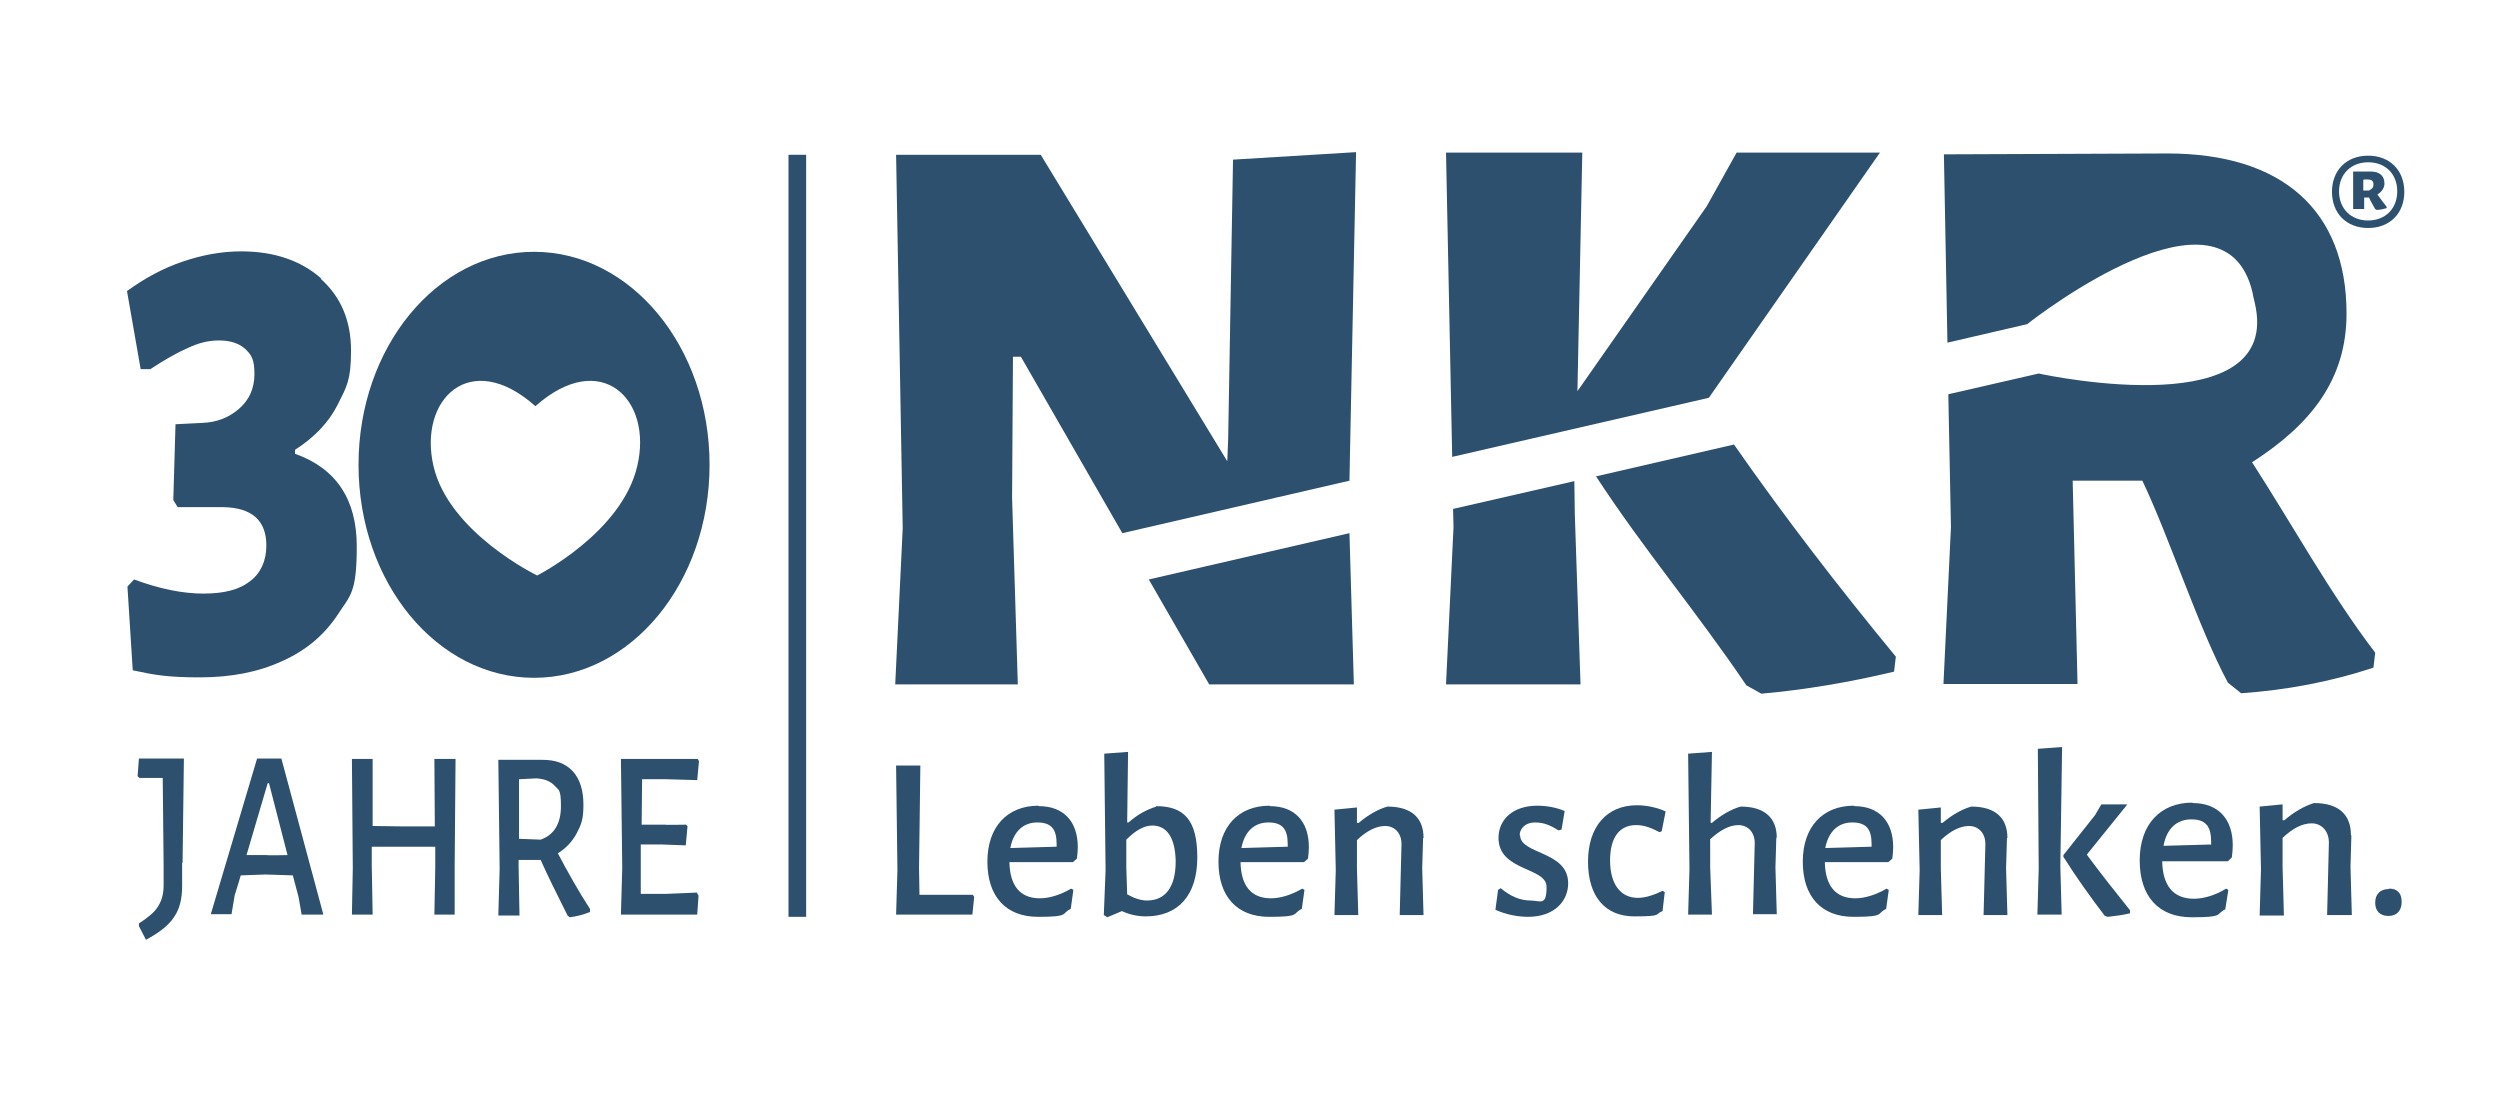
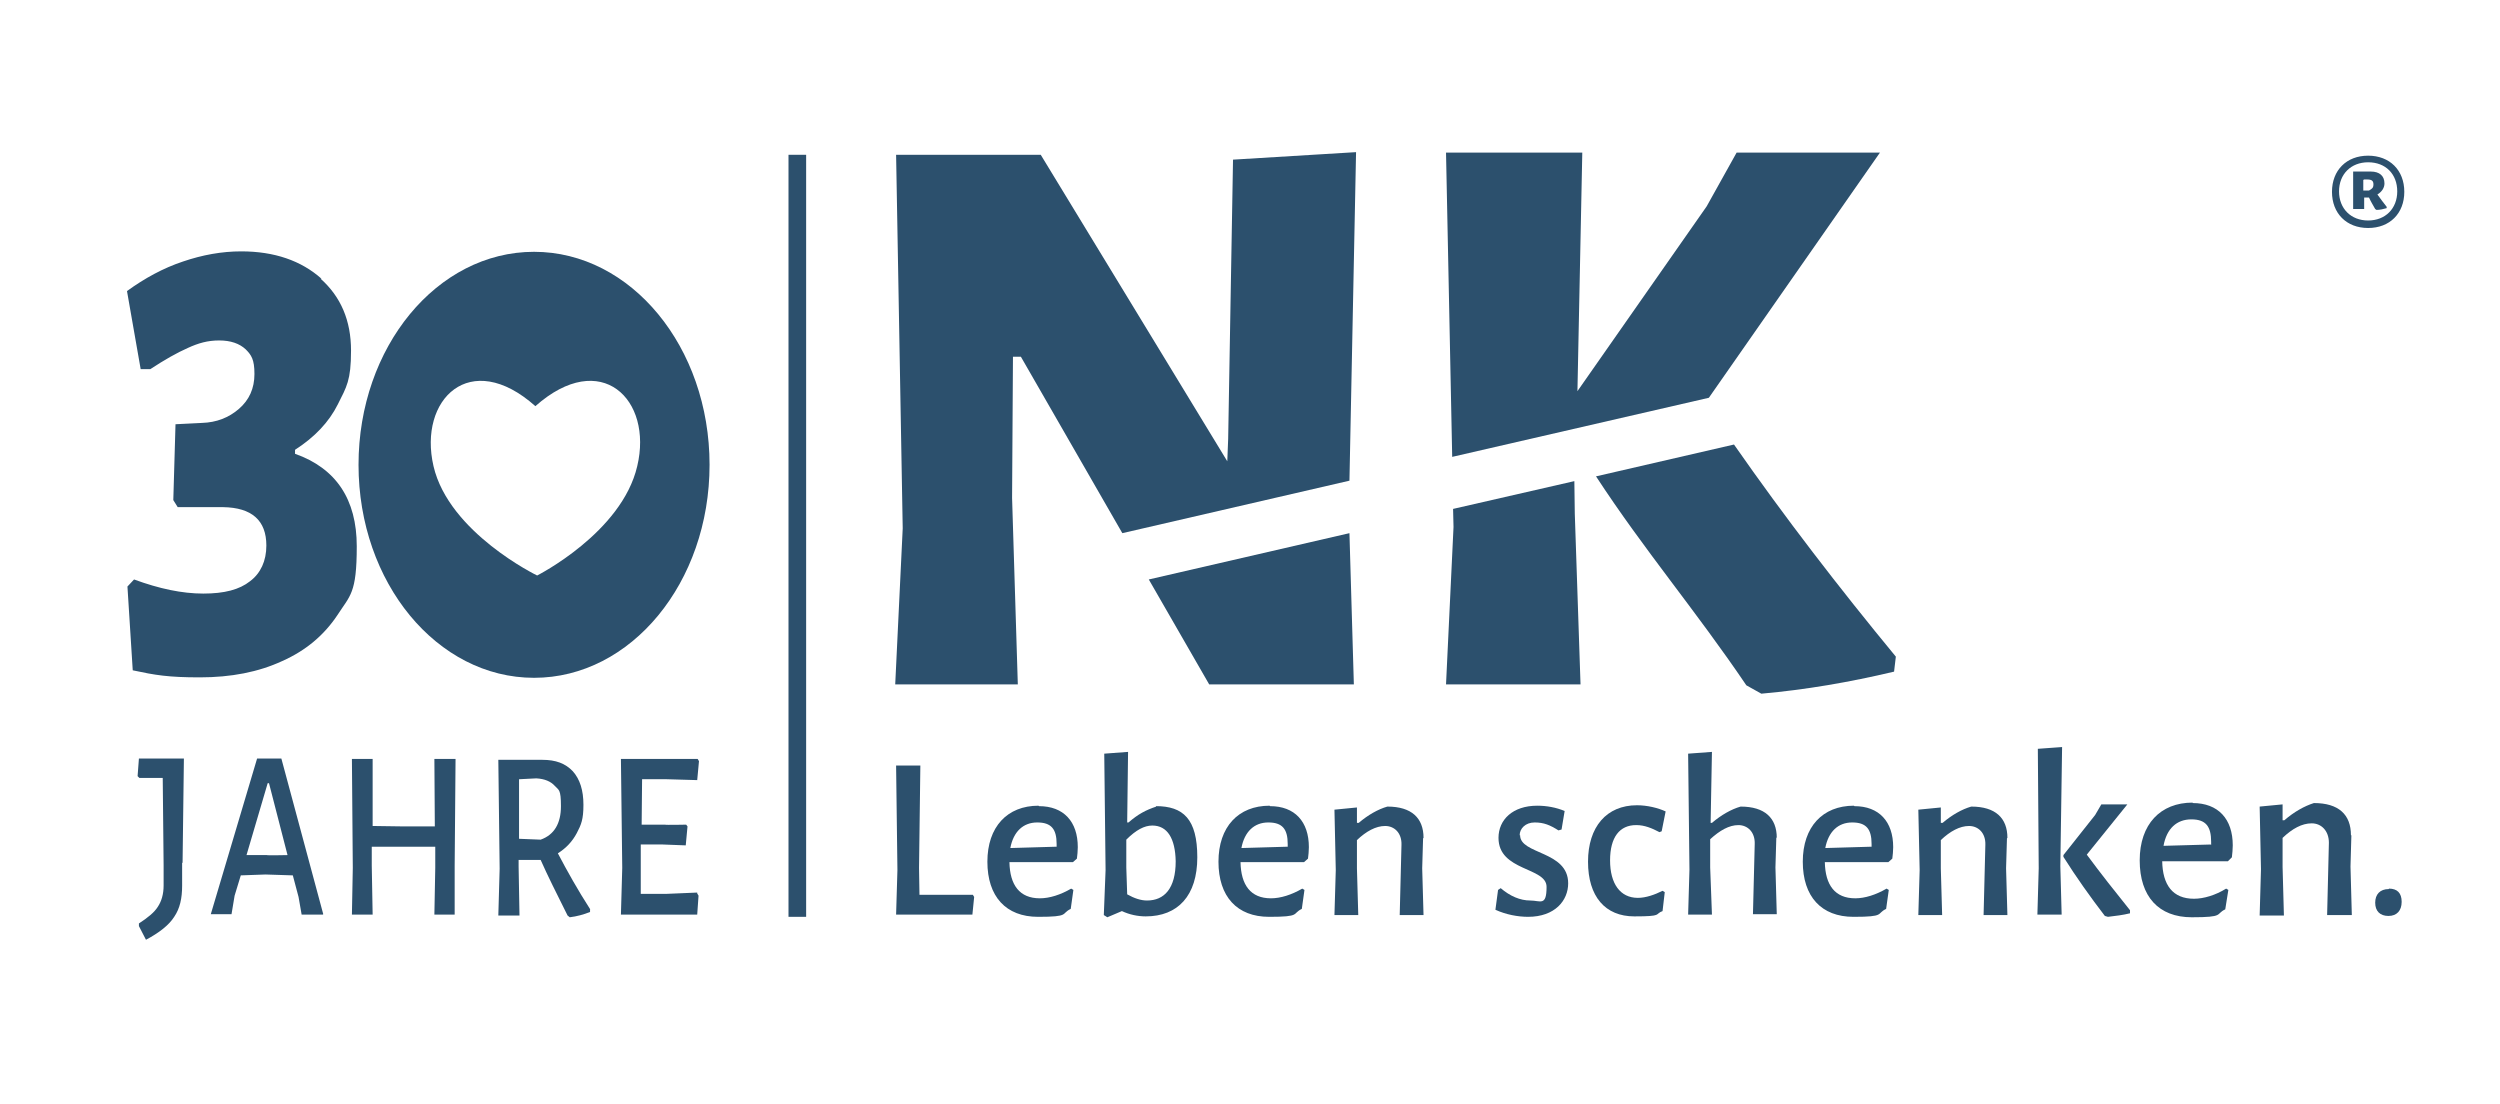
<svg xmlns="http://www.w3.org/2000/svg" id="Ebene_1" version="1.1" viewBox="0 0 566.9 250.3">
  <defs>
    <style>
      .st0 {
        fill: #2c506d;
      }
    </style>
  </defs>
  <path class="st0" d="M541.7,201.6c-2,0-3.1,1.2-3.1,3.1s1.1,3,3,3,3-1.2,3-3.2-1-3-2.9-3Z" />
  <path class="st0" d="M536.1,47.4v-2.6c-.1,0,1.1,0,1.1,0,.4.9.9,1.7,1.4,2.6l.3.2c.8,0,1.6-.2,2.3-.4v-.3c-.7-.9-1.4-1.8-2.1-2.8,1-.6,1.6-1.5,1.6-2.5,0-1.7-1.1-2.7-3.1-2.7h-4s0,6.1,0,6.1v2.4c0,0,2.3,0,2.3,0ZM536.1,40.7h.7c1,0,1.4.3,1.4,1.1s-.3,1-1,1.4h-1.3c0,0,0-2.4,0-2.4Z" />
  <path class="st0" d="M537,51.7c4.9,0,8.2-3.3,8.2-8.2s-3.3-8.2-8.2-8.2-8.2,3.3-8.2,8.2,3.3,8.2,8.2,8.2ZM537,36.8c4,0,6.6,2.7,6.6,6.6s-2.7,6.6-6.6,6.6-6.6-2.7-6.6-6.6,2.7-6.6,6.6-6.6Z" />
  <polygon class="st0" points="208.5 202.9 208.4 196.8 208.7 173.6 203.2 173.6 203.5 197.3 203.2 207.4 220.5 207.4 220.9 203.4 220.6 202.9 208.5 202.9" />
  <path class="st0" d="M235.5,182.7c-7.1,0-11.6,4.8-11.6,12.7s4.2,12.5,11.5,12.5,5.1-.7,7.4-1.8l.6-4.3-.5-.3c-2.4,1.4-4.9,2.2-7.1,2.2-4.6,0-6.8-3-6.9-8.2h14.4l.9-.8c.1-.6.2-1.9.2-2.6,0-5.8-3.2-9.3-8.8-9.3ZM239.5,192l-10.4.3c.7-3.7,2.9-5.8,6.1-5.8s4.4,1.5,4.4,4.9v.6Z" />
  <path class="st0" d="M533.1,189.4c0-4.7-2.8-7.3-8.4-7.3-2.2.7-4.5,2-6.7,3.9h-.4v-3.6c0,0-5.2.5-5.2.5l.3,14.2-.3,10.5h5.5l-.3-11v-6.6c2.2-2.1,4.4-3.3,6.6-3.3s3.9,1.7,3.9,4.4l-.4,16.4h5.6l-.3-11,.2-7.1Z" />
  <path class="st0" d="M262.2,182.9c-2.4.8-4.1,1.7-6.3,3.6h-.3l.2-16-5.4.4.3,26.4-.4,10.2.8.5,3.3-1.4c1.7.8,3.6,1.2,5.4,1.2,7.3,0,11.7-4.7,11.7-13.4s-3.2-11.6-9.4-11.6ZM260.1,204.2c-1.4,0-2.9-.5-4.5-1.4l-.2-6.1v-6.3c2.2-2.2,4.1-3.2,5.9-3.2,3.4,0,5.2,2.9,5.3,8.1,0,6.2-2.6,8.9-6.5,8.9Z" />
  <path class="st0" d="M287.9,182.7c-7.1,0-11.6,4.8-11.6,12.7s4.2,12.5,11.5,12.5,5.1-.7,7.4-1.8l.6-4.3-.5-.3c-2.4,1.4-4.9,2.2-7.1,2.2-4.6,0-6.8-3-6.9-8.2h14.4l.9-.8c.1-.6.2-1.9.2-2.6,0-5.8-3.2-9.3-8.8-9.3ZM291.9,192l-10.4.3c.7-3.7,2.9-5.8,6.1-5.8s4.4,1.5,4.4,4.9v.6Z" />
  <path class="st0" d="M322.8,190c0-4.5-2.7-7.1-8.2-7.1-2.1.6-4.4,1.9-6.5,3.7h-.4v-3.5c0,0-5.1.5-5.1.5l.3,13.7-.3,10.2h5.4l-.3-10.6v-6.4c2.1-2,4.3-3.2,6.4-3.2s3.8,1.6,3.7,4.3l-.4,15.9h5.4l-.3-10.6.2-6.8Z" />
  <path class="st0" d="M344.6,189.4c0-1.5,1.3-2.9,3.4-2.9s3.5.6,5.4,1.8l.7-.2.7-4.2c-1.9-.8-4.1-1.2-6.2-1.2-5.6,0-8.8,3.2-8.8,7.3,0,7.6,10.9,6.6,10.9,11.1s-1.4,3.1-3.7,3.1-4.6-1-6.7-2.8l-.6.4-.6,4.5c2.4,1.1,5.1,1.6,7.4,1.6,6.1,0,9.1-3.7,9.1-7.6,0-7.4-10.9-6.5-10.9-10.9Z" />
  <path class="st0" d="M371.1,187.1c1.8,0,3.5.7,5.2,1.6l.5-.2.9-4.5c-1.7-.8-4.2-1.4-6.5-1.4-6.9,0-11.1,4.9-11.1,12.8s3.9,12.4,10.5,12.4,4.5-.5,6.4-1.2l.5-4.3-.5-.3c-1.8.9-3.8,1.6-5.6,1.6-4,0-6.3-3.2-6.3-8.5s2.2-8,5.9-8Z" />
  <path class="st0" d="M402.9,190c0-4.5-2.7-7.1-8.2-7.1-2.1.6-4.4,1.9-6.5,3.7h-.3l.3-16.1-5.4.4.3,26.3-.3,10.2h5.4l-.4-10.7v-6.4c2.2-2,4.3-3.2,6.4-3.2s3.8,1.6,3.7,4.3l-.4,15.9h5.4l-.3-10.6.2-6.8Z" />
  <path class="st0" d="M420.4,182.7c-7.1,0-11.6,4.8-11.6,12.7s4.2,12.5,11.5,12.5,5.1-.7,7.4-1.8l.6-4.3-.5-.3c-2.4,1.4-4.9,2.2-7.1,2.2-4.6,0-6.8-3-6.9-8.2h14.4l.9-.8c.1-.6.2-1.9.2-2.6,0-5.8-3.2-9.3-8.8-9.3ZM424.3,192l-10.4.3c.7-3.7,2.9-5.8,6.1-5.8s4.4,1.5,4.4,4.9v.6Z" />
  <path class="st0" d="M455.2,190c0-4.5-2.7-7.1-8.2-7.1-2.1.6-4.4,1.9-6.5,3.7h-.4v-3.5c0,0-5.1.5-5.1.5l.3,13.7-.3,10.2h5.4l-.3-10.6v-6.4c2.1-2,4.3-3.2,6.4-3.2s3.8,1.6,3.7,4.3l-.4,15.9h5.4l-.3-10.6.2-6.8Z" />
  <path class="st0" d="M482.5,182.4h-6l-1.4,2.4-7.2,9.1v.4c2.9,4.6,6.1,9.1,9.4,13.4l.7.2c1.7-.2,3.4-.4,5-.8v-.7c-3.3-4.1-6.7-8.4-9.8-12.6l9.2-11.4Z" />
  <polygon class="st0" points="462.1 169.8 462.3 196.9 462 207.4 467.5 207.4 467.2 196.4 467.6 169.4 462.1 169.8" />
  <path class="st0" d="M497.2,182c-7.3,0-12,4.9-12,13.1s4.3,12.9,11.8,12.9,5.3-.7,7.6-1.8l.7-4.4-.5-.3c-2.4,1.5-5.1,2.3-7.3,2.3-4.8,0-7.1-3.1-7.2-8.5h14.9l.9-.9c.1-.7.2-2,.2-2.7,0-6-3.3-9.6-9.1-9.6ZM501.3,191.5l-10.7.3c.7-3.9,3-6,6.3-6s4.5,1.6,4.5,5.1v.7Z" />
  <polygon class="st0" points="306 120.9 260.5 131.4 274.2 155.2 307 155.2 306 120.9" />
  <polygon class="st0" points="230.8 155.2 229.5 112.9 229.7 80.9 231.5 80.9 254.5 120.9 306 109 307.5 34.5 279.6 36.2 278.5 99.5 278.3 104.6 236 35.1 203.2 35.1 204.7 119.8 203 155.2 230.8 155.2" />
  <polygon class="st0" points="387.5 90.2 426.3 34.6 393.8 34.6 387 46.8 357.7 88.7 358.8 34.6 327.9 34.6 329.3 103.6 387.5 90.2" />
  <polygon class="st0" points="357 109.1 329.5 115.4 329.6 119.5 327.9 155.2 358.4 155.2 357.1 116.5 357 109.1" />
-   <path class="st0" d="M510.7,104.8c13.4-8.6,21.4-18.8,21.4-33.7,0-23.5-14.7-36.3-40.6-36.3l-50.7.2.8,42.7,18.1-4.2c2.1-1.7,44.7-34.6,51.1-7.1,0,0,.2,1.2.5,2.3,6.4,27.5-46.3,16.6-49,16l-20.5,4.7.6,30.1-1.7,35.6h30.4l-1.1-46.1h15.8c6.2,13,12.7,33.3,19.4,45.8l3,2.4c10.2-.7,20.3-2.6,30-5.8l.4-3.4c-10.1-13.2-19.2-29.7-28-43.3Z" />
  <path class="st0" d="M361.9,108c10.9,16.7,22.6,30.4,34.1,47.4l3.4,1.9c10.1-.9,20-2.6,30.1-5l.4-3.4c-12.7-15.4-25.2-31.6-36.7-48.1l-31.2,7.2Z" />
  <path class="st0" d="M72.7,63.2c4.6,4.1,6.9,9.5,6.9,16.3s-1,8.2-3,12.2c-2,4-5.2,7.4-9.7,10.3v.9c9.3,3.3,14,10.3,14,21s-1.5,11.1-4.4,15.6c-3,4.5-7.1,8-12.5,10.4-5.4,2.5-11.6,3.7-18.7,3.7s-10.1-.5-15.2-1.6l-1.2-19,1.5-1.6c5.7,2.1,10.9,3.2,15.7,3.2s8.2-.9,10.6-2.8c2.4-1.8,3.7-4.6,3.7-8.1,0-5.7-3.3-8.6-9.8-8.7h-10.3l-1-1.6.5-17.2,6-.3c3.3-.1,6.1-1.2,8.4-3.2,2.3-2,3.5-4.6,3.5-7.9s-.7-4.3-2-5.6c-1.4-1.3-3.4-2-6-2s-4.7.6-7.1,1.7c-2.5,1.1-5.3,2.7-8.5,4.8h-2.2l-3.1-17.7c4-2.9,8.2-5.2,12.7-6.7,4.4-1.5,8.8-2.3,13.2-2.3,7.5,0,13.6,2.1,18.2,6.2Z" />
  <g>
    <path class="st0" d="M41.3,195.7v5.1c0,2.9-.5,5.2-1.8,7.1-1.2,1.9-3.4,3.6-6.4,5.2l-1.6-3.1v-.6c2-1.3,3.5-2.5,4.3-3.8.8-1.2,1.3-2.8,1.3-4.8v-4.6l-.2-19.8h-5.3c0,0-.4-.4-.4-.4l.3-4h10.2l-.3,23.6Z" />
    <path class="st0" d="M73.2,207.4h-4.8l-.7-4-1.3-4.9-6.2-.2-5.6.2-1.4,4.6-.7,4.2h-4.7l10.5-35.3h5.5l9.5,35.3ZM65.2,193.9l-4.2-16.3h-.3l-4.8,16.3h4.6c0,.1,4.7,0,4.7,0Z" />
    <path class="st0" d="M103.1,196.3v11.1c.1,0-4.6,0-4.6,0l.2-10.6v-4.8s-7.5,0-7.5,0h-6.9c0,0,0,4.3,0,4.3l.2,11.1h-4.7l.2-10.6-.2-24.7h4.7v15.2c-.1,0,7,.1,7,.1h7.1c0-.1-.1-15.3-.1-15.3h4.8l-.2,24.2Z" />
    <path class="st0" d="M133.8,206.1v.7c-1.5.6-3,1-4.6,1.2l-.5-.4c-2.5-5-4.6-9.2-6.1-12.6h-5v1.5l.2,11.1h-4.8l.3-10.6-.3-24.7h10c3,0,5.2.8,6.9,2.6,1.6,1.8,2.4,4.3,2.4,7.6s-.5,4.5-1.5,6.4c-1,1.9-2.4,3.4-4.3,4.6,2.1,4,4.5,8.3,7.4,12.8ZM117.6,190.2l5,.2c3.1-1.1,4.6-3.7,4.6-7.6s-.5-3.6-1.4-4.6c-.9-1-2.3-1.6-4.2-1.7l-3.9.2v13.5Z" />
    <path class="st0" d="M158.1,202.6l.3.5-.3,4.3h-17.3l.3-10.6-.3-24.7h17.4l.3.5-.4,4.3-6.9-.2h-5.6c0,0-.1,10.3-.1,10.3h5.3c0,.1,4.8,0,4.8,0l.3.4-.4,4.3-5.2-.2h-5c0,.1,0,4.7,0,4.7v6.5c.1,0,5.7,0,5.7,0l7.1-.3Z" />
  </g>
  <rect class="st0" x="178.8" y="35.1" width="4" height="172.8" />
  <path class="st0" d="M121.1,57.1c-22,0-39.8,21.6-39.8,48.3s17.8,48.3,39.8,48.3,39.8-21.6,39.8-48.3-17.8-48.3-39.8-48.3ZM144.5,105.7c-3.5,15.1-22.7,24.8-22.7,24.8,0,0-20-9.7-23.5-24.8-3.5-15.1,8.3-26.8,23.1-13.6,14.9-13.2,26.7-1.5,23.1,13.6Z" />
</svg>